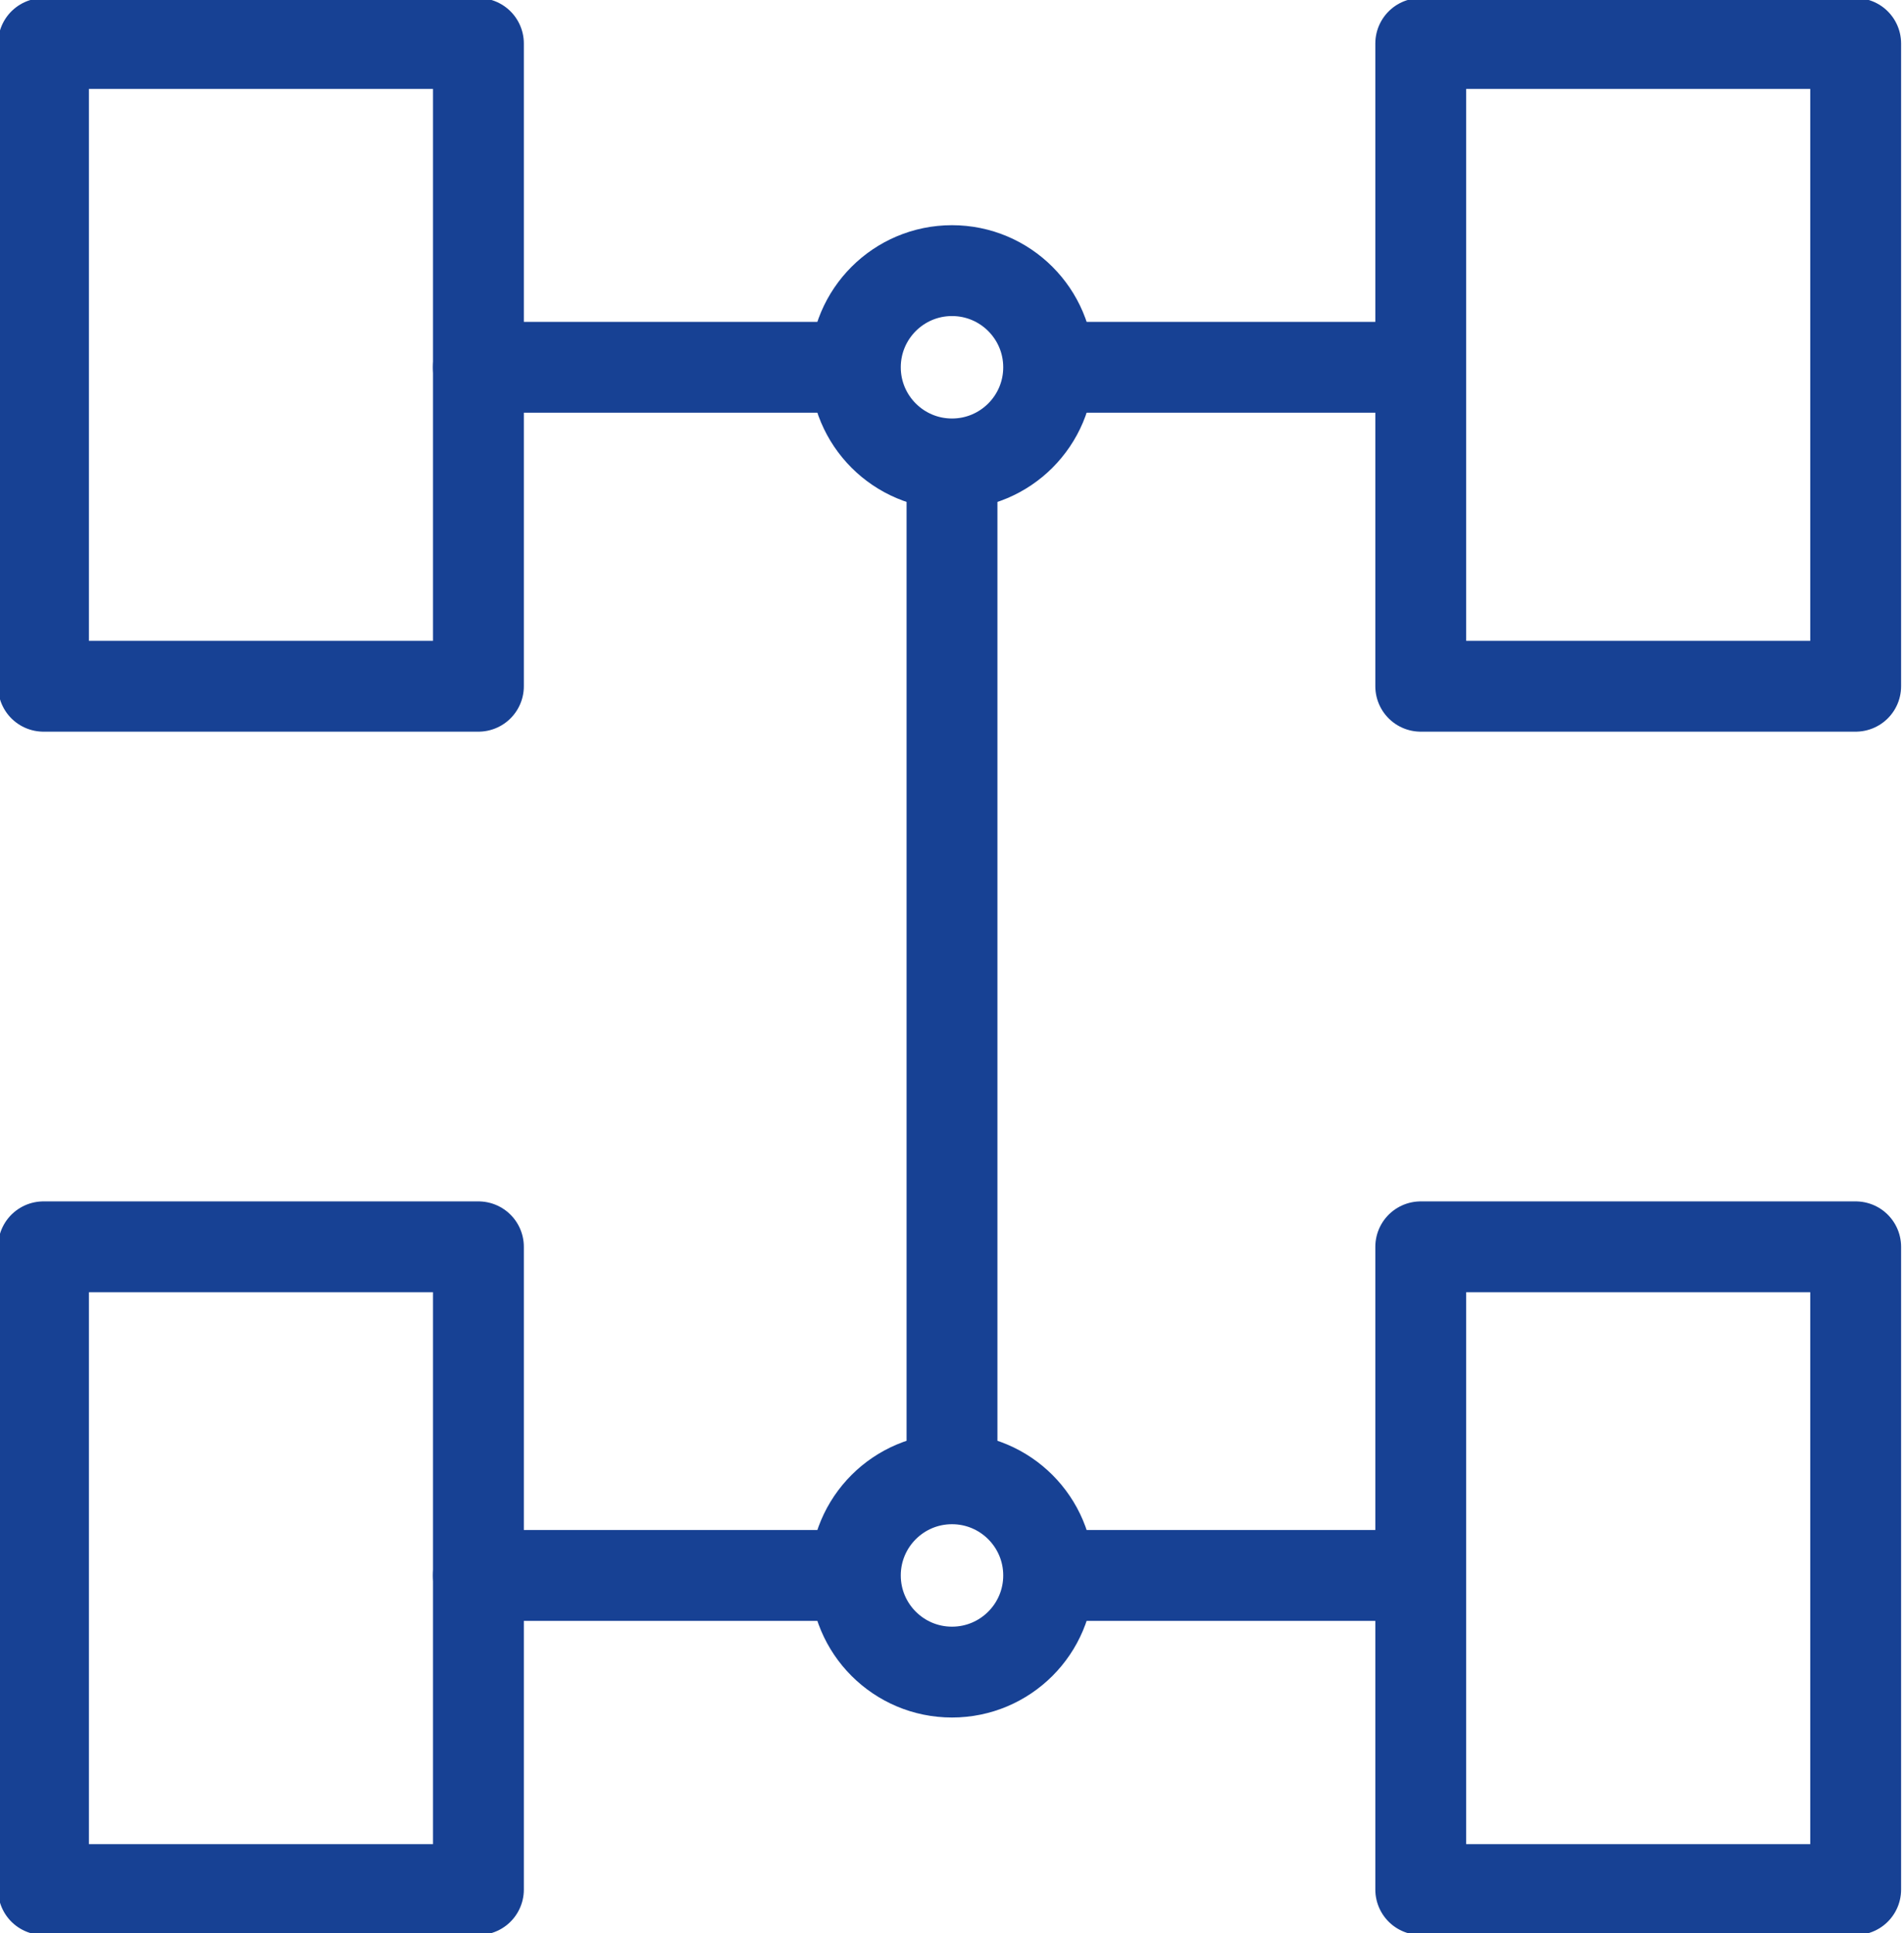
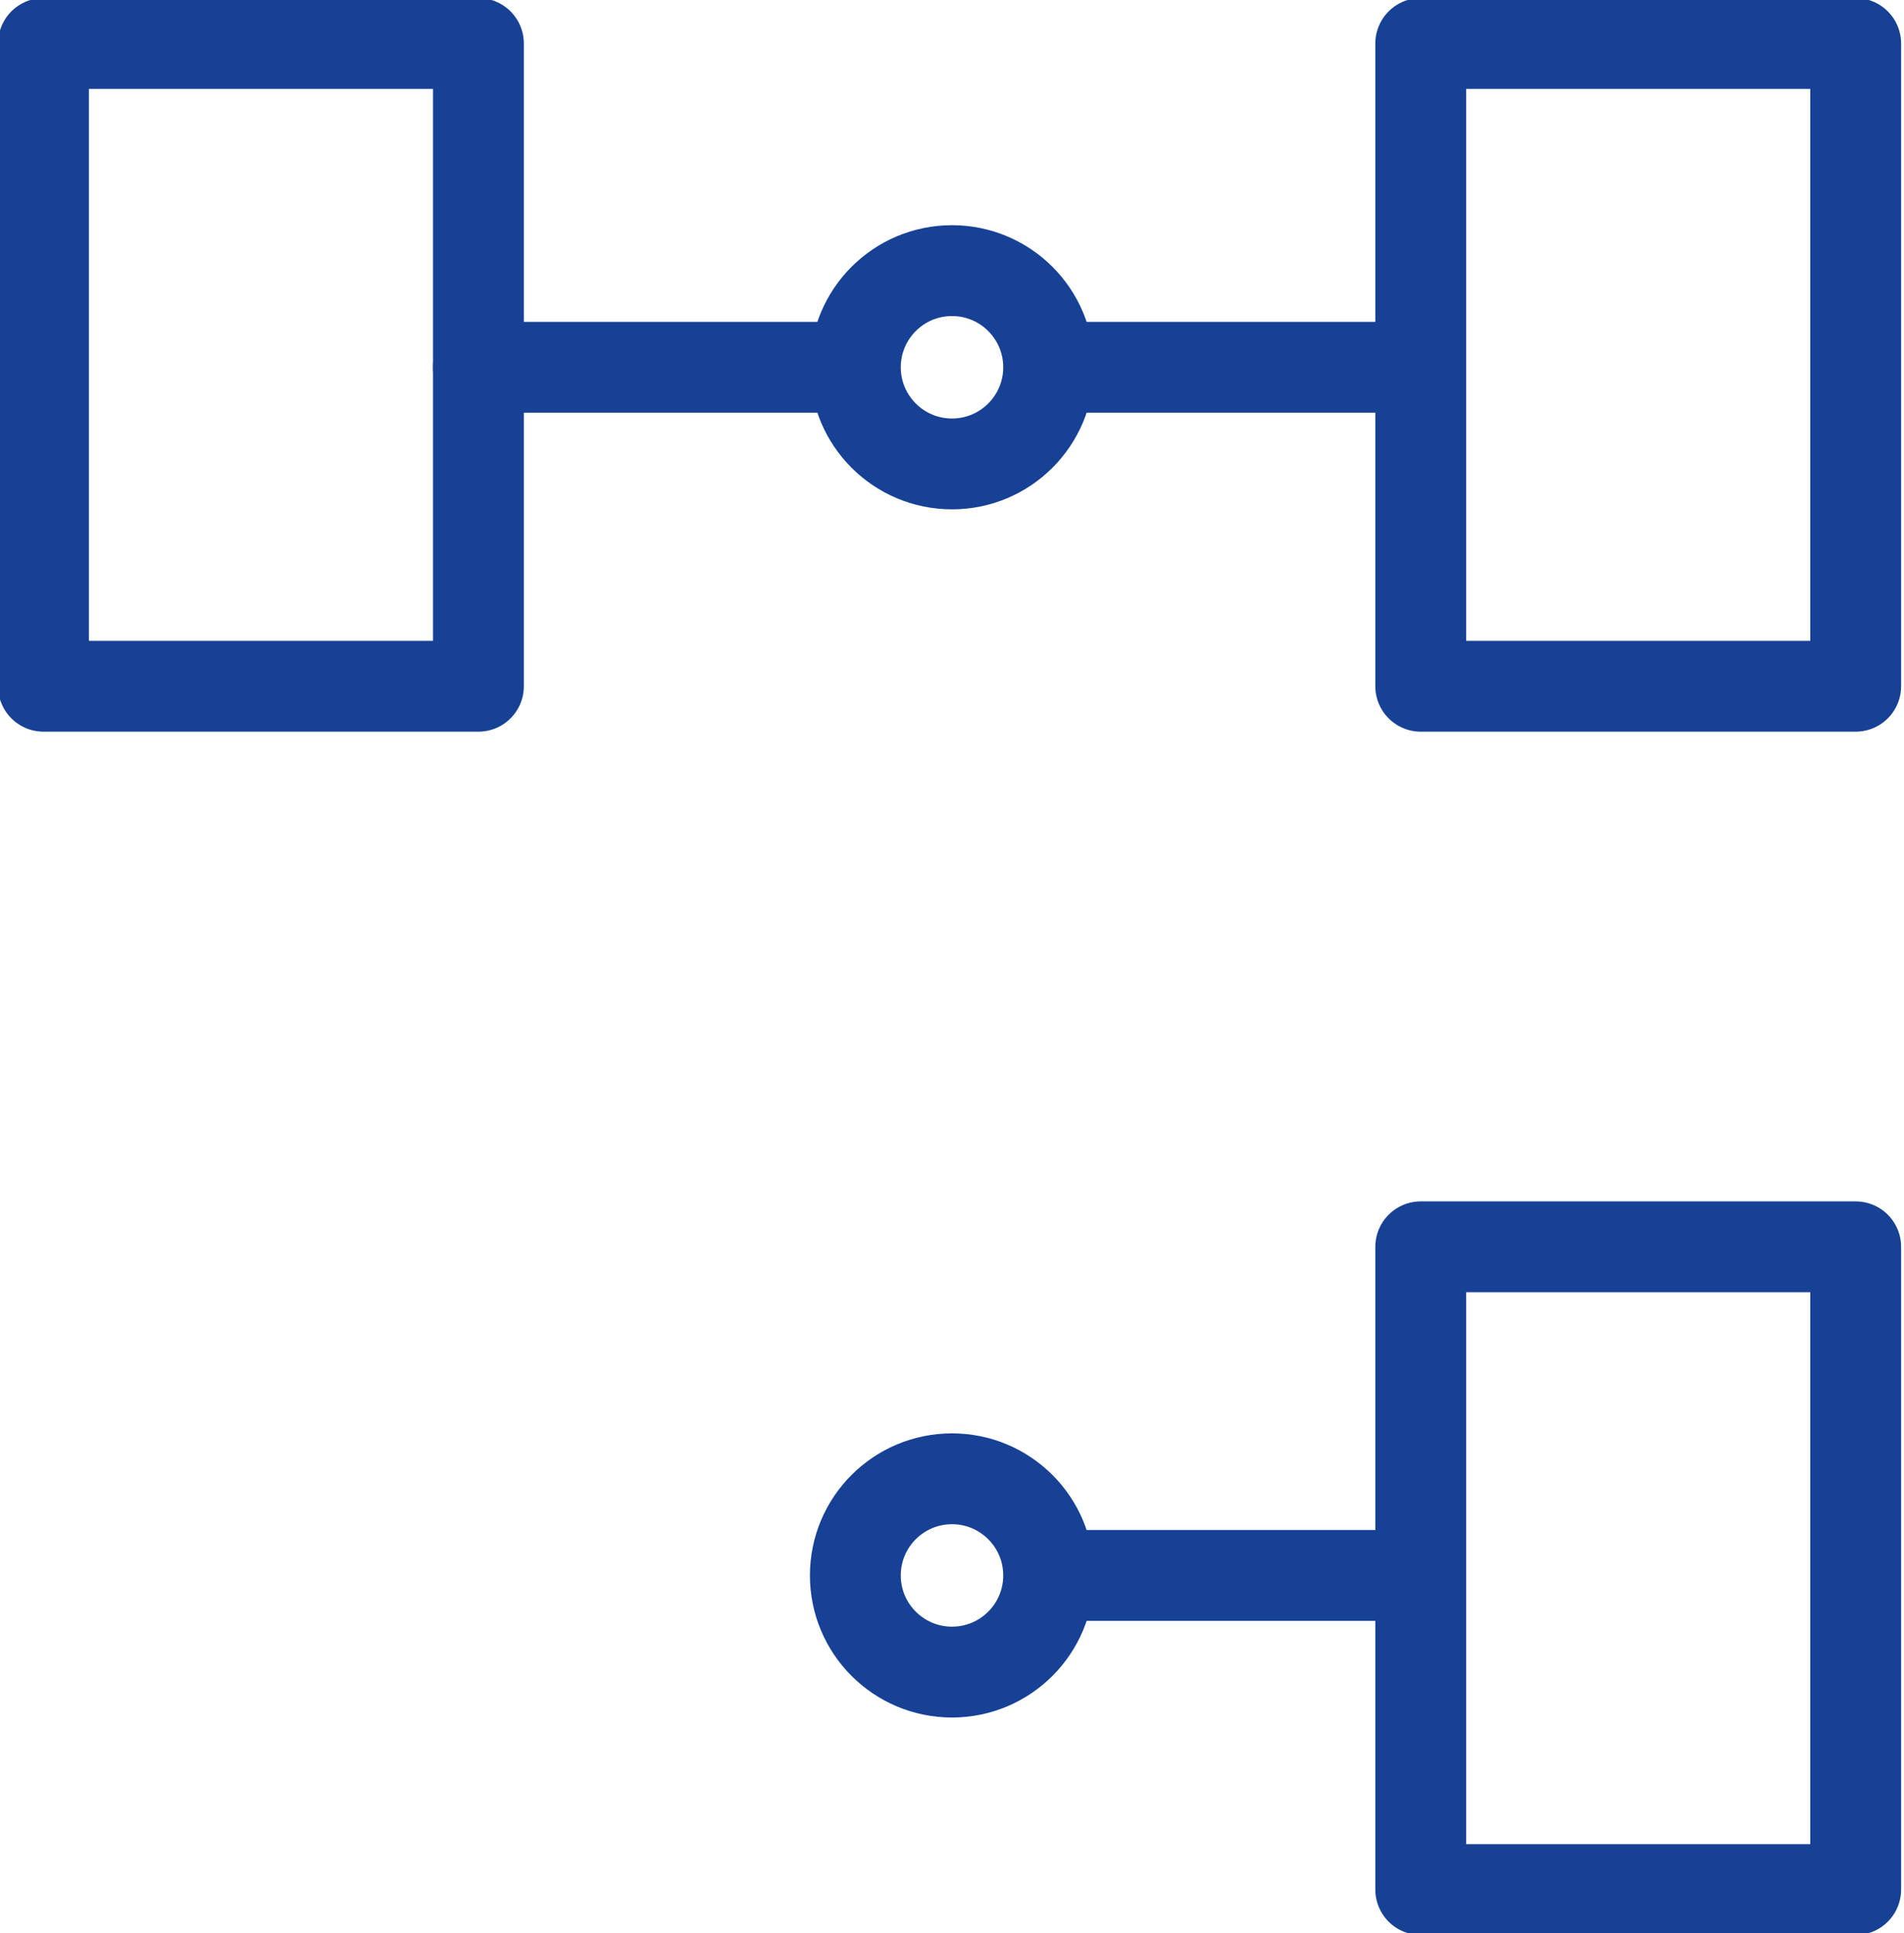
<svg xmlns="http://www.w3.org/2000/svg" version="1.1" id="Layer_1" x="0px" y="0px" viewBox="0 0 39.4 40" style="enable-background:new 0 0 39.4 40;" xml:space="preserve">
  <style type="text/css">
	.st0{fill:none;stroke:#174194;stroke-width:1.88;stroke-linecap:round;stroke-linejoin:round;}
</style>
  <g id="Layer_2_1_">
    <g id="Layer_1-2">
      <rect x="0.9" y="0.9" class="st0" width="9" height="13.3" />
      <rect x="29.4" y="0.9" class="st0" width="9" height="13.3" />
-       <rect x="0.9" y="25.8" class="st0" width="9" height="13.3" />
      <rect x="29.4" y="25.8" class="st0" width="9" height="13.3" />
      <line class="st0" x1="9.9" y1="7.6" x2="17.2" y2="7.6" />
      <circle class="st0" cx="19.7" cy="7.6" r="2" />
      <line class="st0" x1="21.9" y1="7.6" x2="29.2" y2="7.6" />
-       <line class="st0" x1="9.9" y1="32.6" x2="17.2" y2="32.6" />
      <circle class="st0" cx="19.7" cy="32.6" r="2" />
      <line class="st0" x1="21.9" y1="32.6" x2="29.2" y2="32.6" />
-       <line class="st0" x1="19.7" y1="9.9" x2="19.7" y2="29.9" />
    </g>
  </g>
</svg>